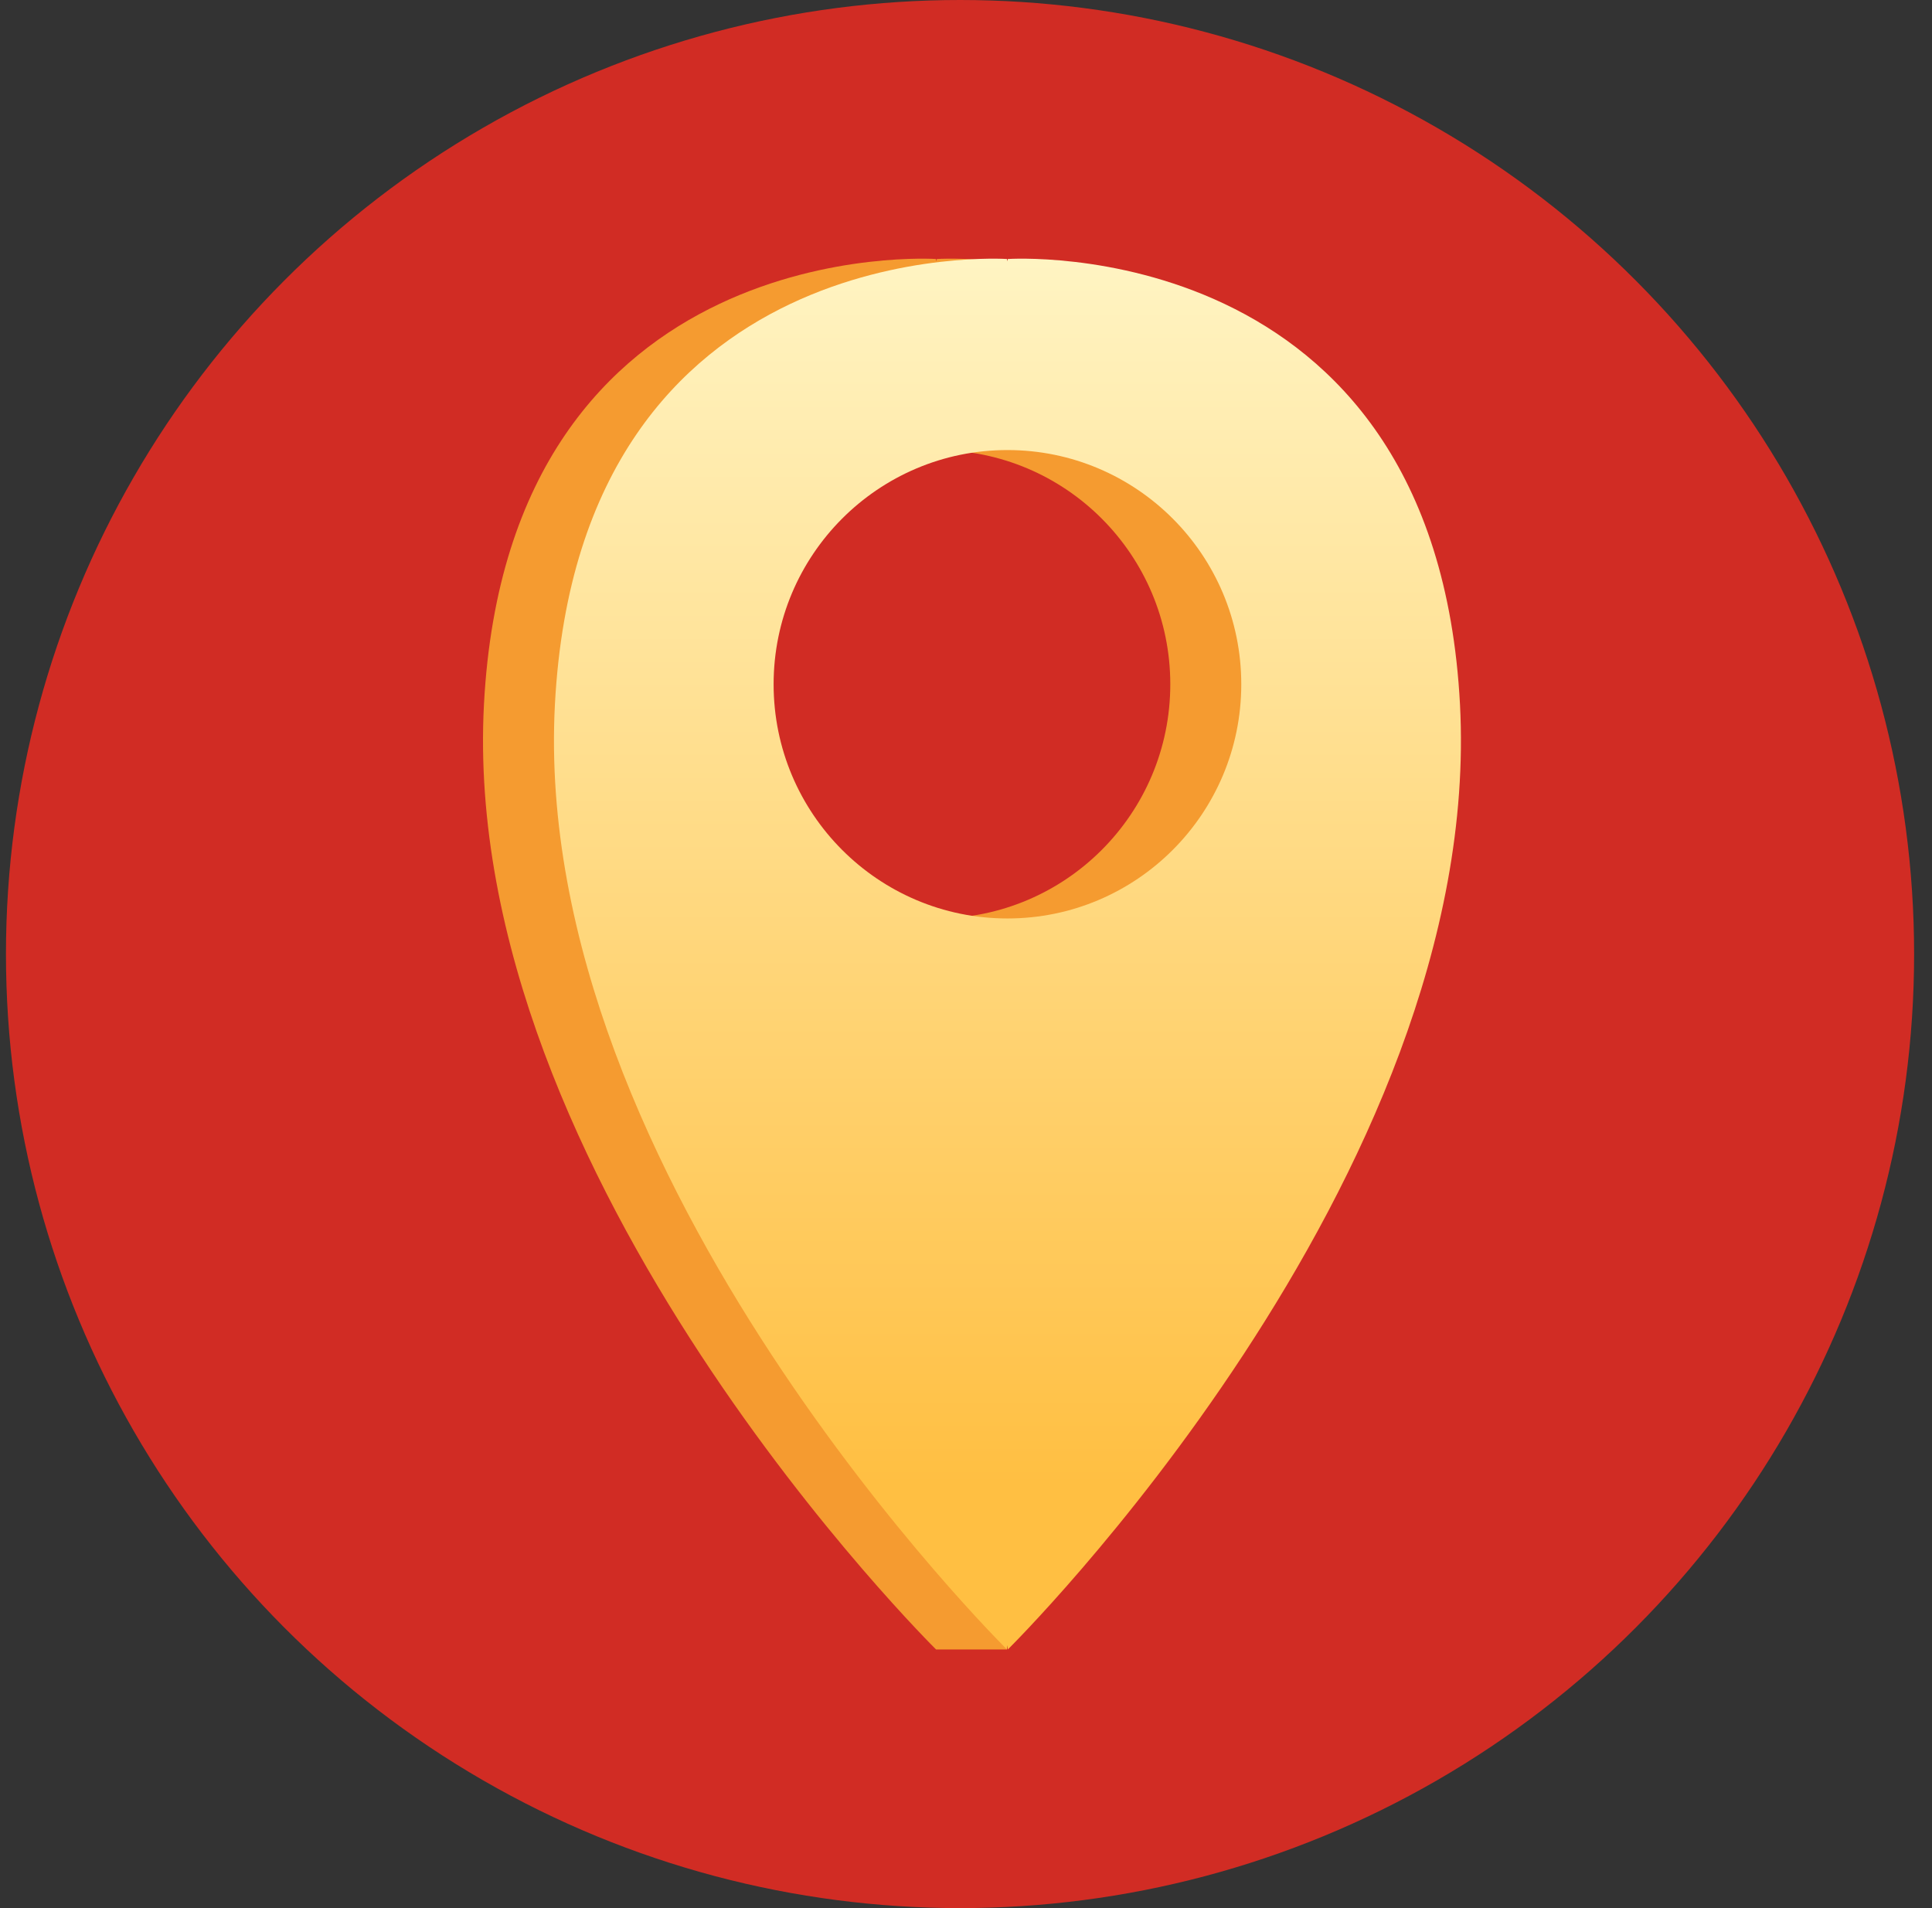
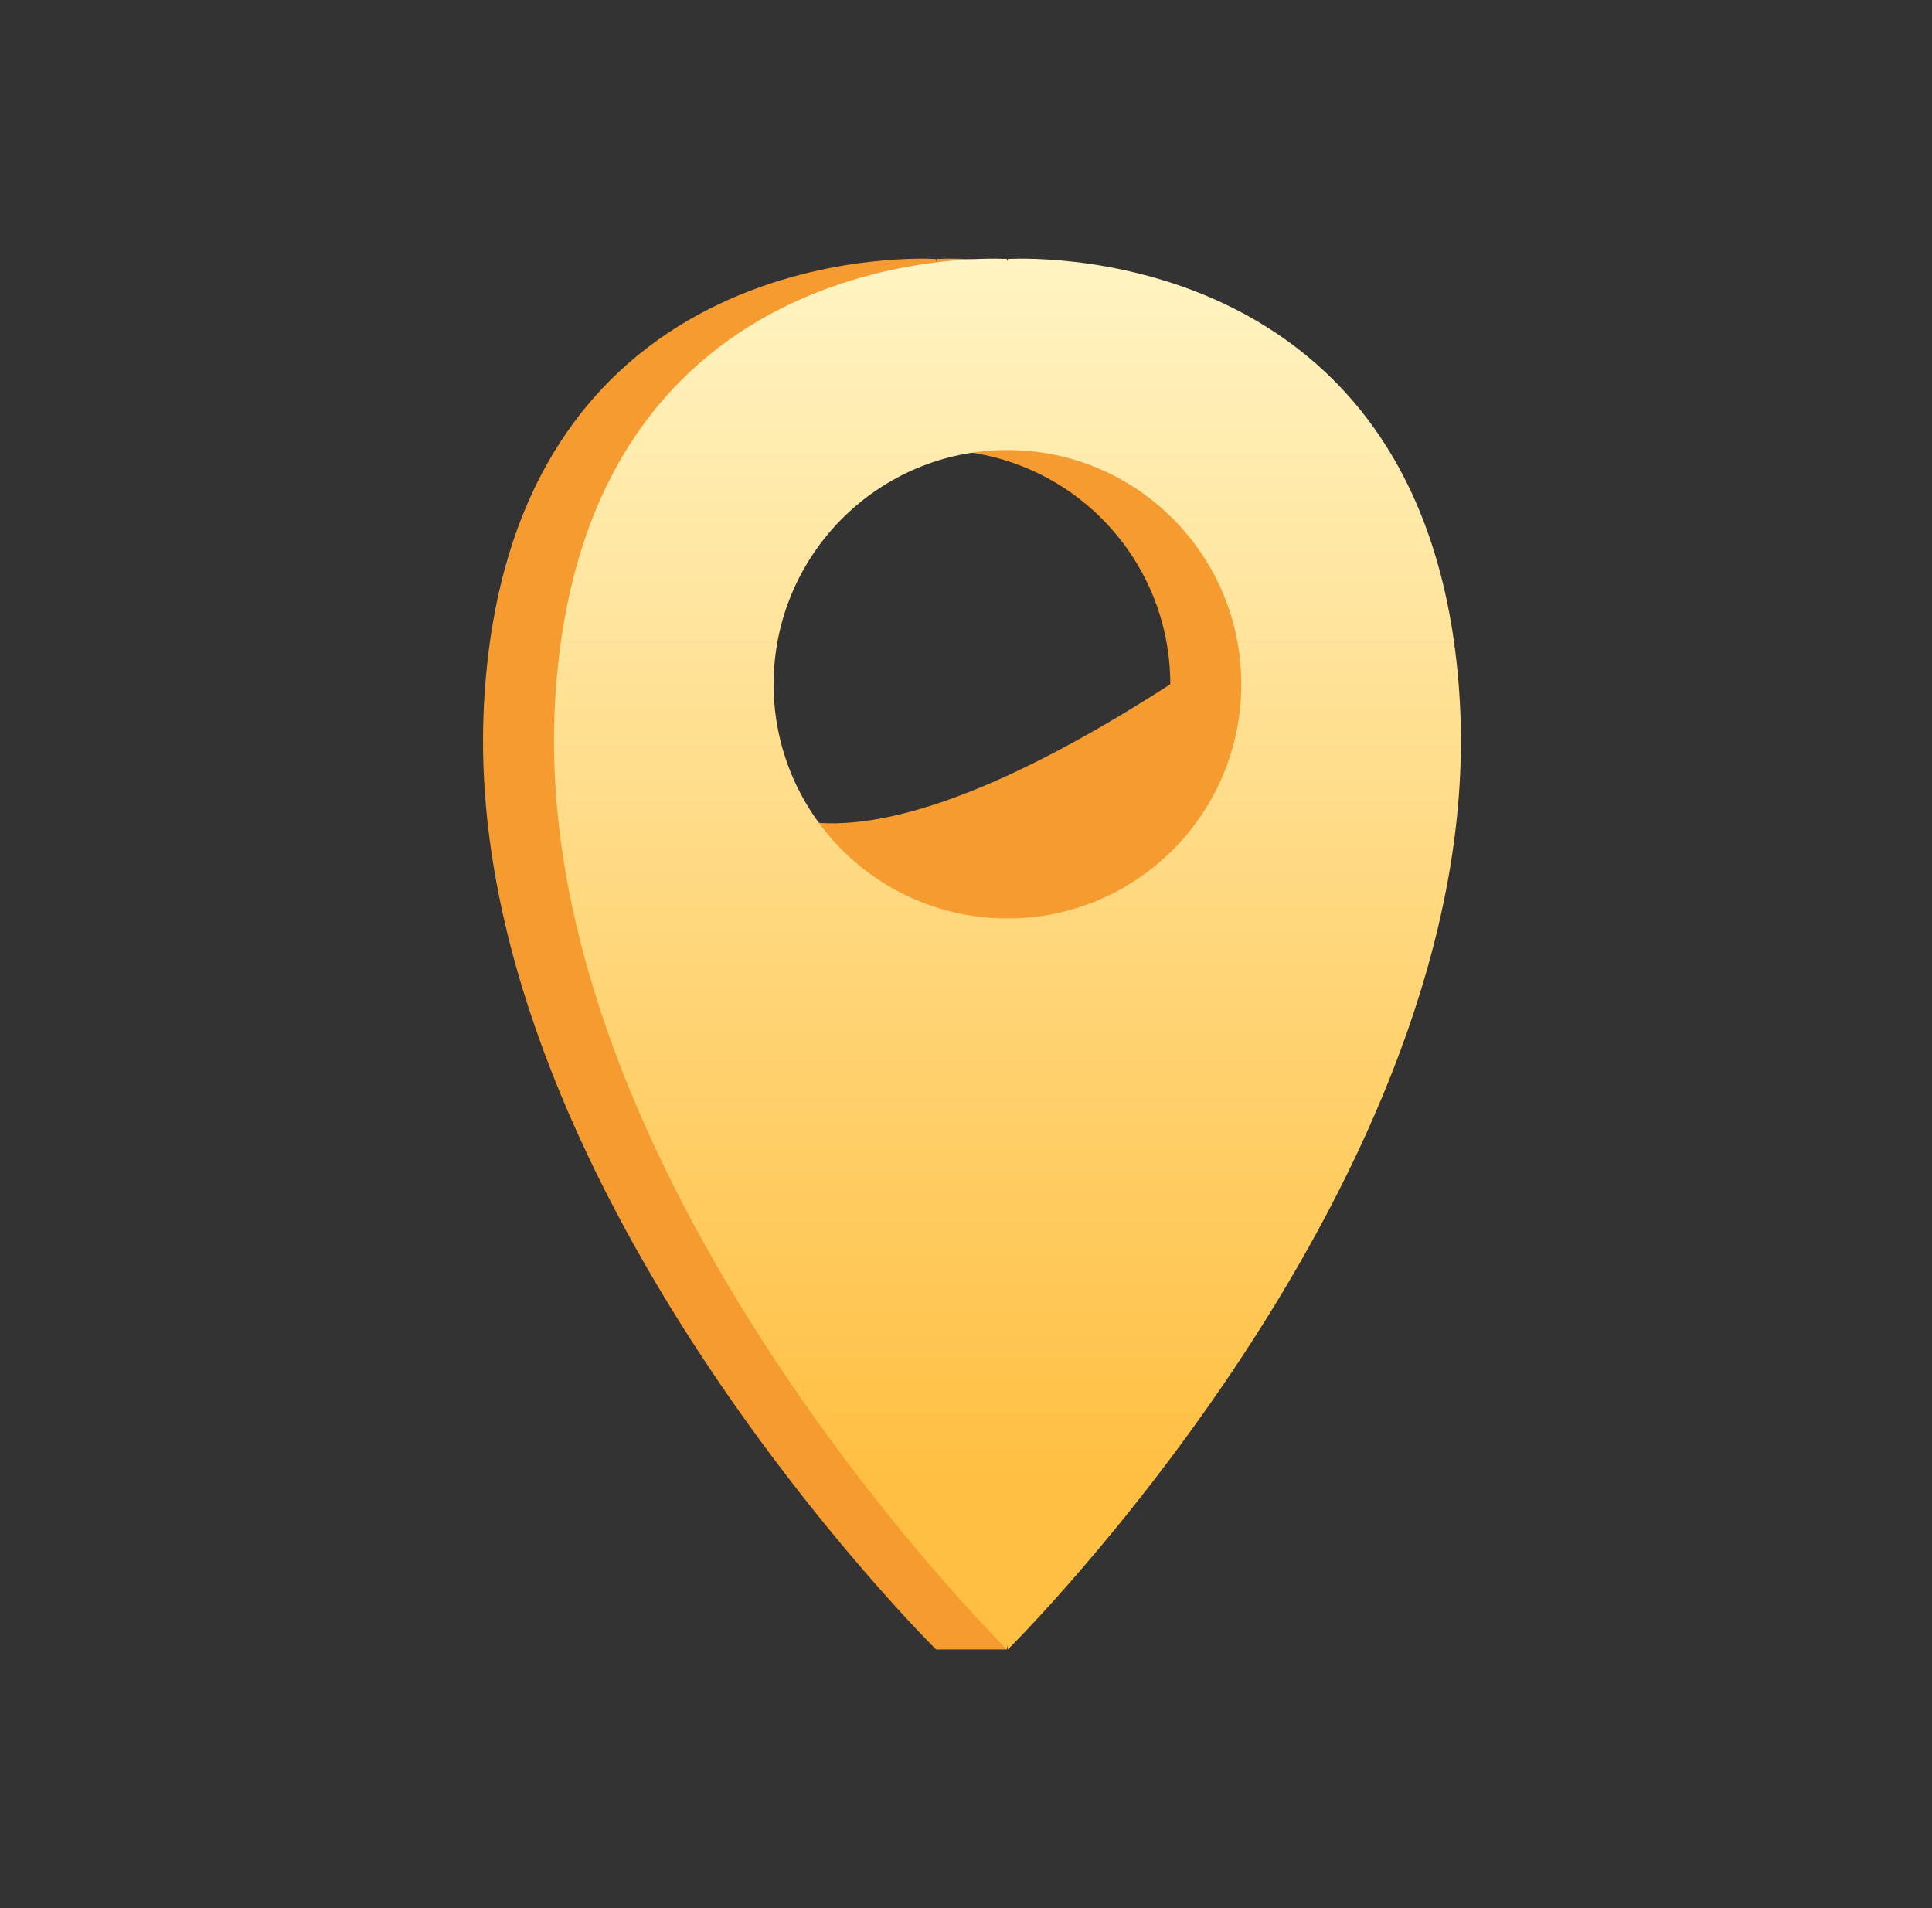
<svg xmlns="http://www.w3.org/2000/svg" width="81" height="80" viewBox="0 0 81 80" fill="none">
  <rect x="0" y="0" width="81" height="80" fill="#333333" stroke="none" />
-   <circle cx="40.25" cy="40" r="40" fill="#D12C24" />
-   <path d="M58.235 29.538C57.19 9.655 39.28 10.859 39.28 10.859C39.28 10.859 39.267 10.893 39.245 10.958V10.859C39.245 10.859 21.334 9.655 20.29 29.538C19.245 49.422 39.245 69.156 39.245 69.156H42.219L41.773 66.469C47.1 60.416 59.049 45.024 58.235 29.538ZM29.458 28.689C29.458 23.265 33.848 18.869 39.261 18.869C44.675 18.869 49.065 23.266 49.065 28.689C49.065 34.112 44.675 38.508 39.261 38.508C33.848 38.508 29.458 34.112 29.458 28.689Z" fill="#F59B30" />
+   <path d="M58.235 29.538C57.19 9.655 39.28 10.859 39.28 10.859C39.28 10.859 39.267 10.893 39.245 10.958V10.859C39.245 10.859 21.334 9.655 20.29 29.538C19.245 49.422 39.245 69.156 39.245 69.156H42.219L41.773 66.469C47.1 60.416 59.049 45.024 58.235 29.538ZM29.458 28.689C29.458 23.265 33.848 18.869 39.261 18.869C44.675 18.869 49.065 23.266 49.065 28.689C33.848 38.508 29.458 34.112 29.458 28.689Z" fill="#F59B30" />
  <path d="M61.211 29.538C60.164 9.655 42.255 10.859 42.255 10.859C42.255 10.859 42.243 10.893 42.22 10.958V10.859C42.22 10.859 24.31 9.655 23.265 29.538C22.219 49.422 42.219 69.156 42.219 69.156V68.975C42.243 69.093 42.254 69.156 42.254 69.156C42.254 69.156 62.255 49.422 61.211 29.538ZM42.237 38.508C36.822 38.508 32.434 34.111 32.434 28.689C32.434 23.265 36.824 18.869 42.237 18.869C47.652 18.869 52.041 23.266 52.041 28.689C52.041 34.112 47.652 38.508 42.237 38.508Z" fill="url(#paint0_linear_1660_13783)" />
  <defs>
    <linearGradient id="paint0_linear_1660_13783" x1="42.237" y1="9.803" x2="42.237" y2="62.217" gradientUnits="userSpaceOnUse">
      <stop stop-color="#FFF5C5" />
      <stop offset="1" stop-color="#FFBF42" />
    </linearGradient>
  </defs>
</svg>